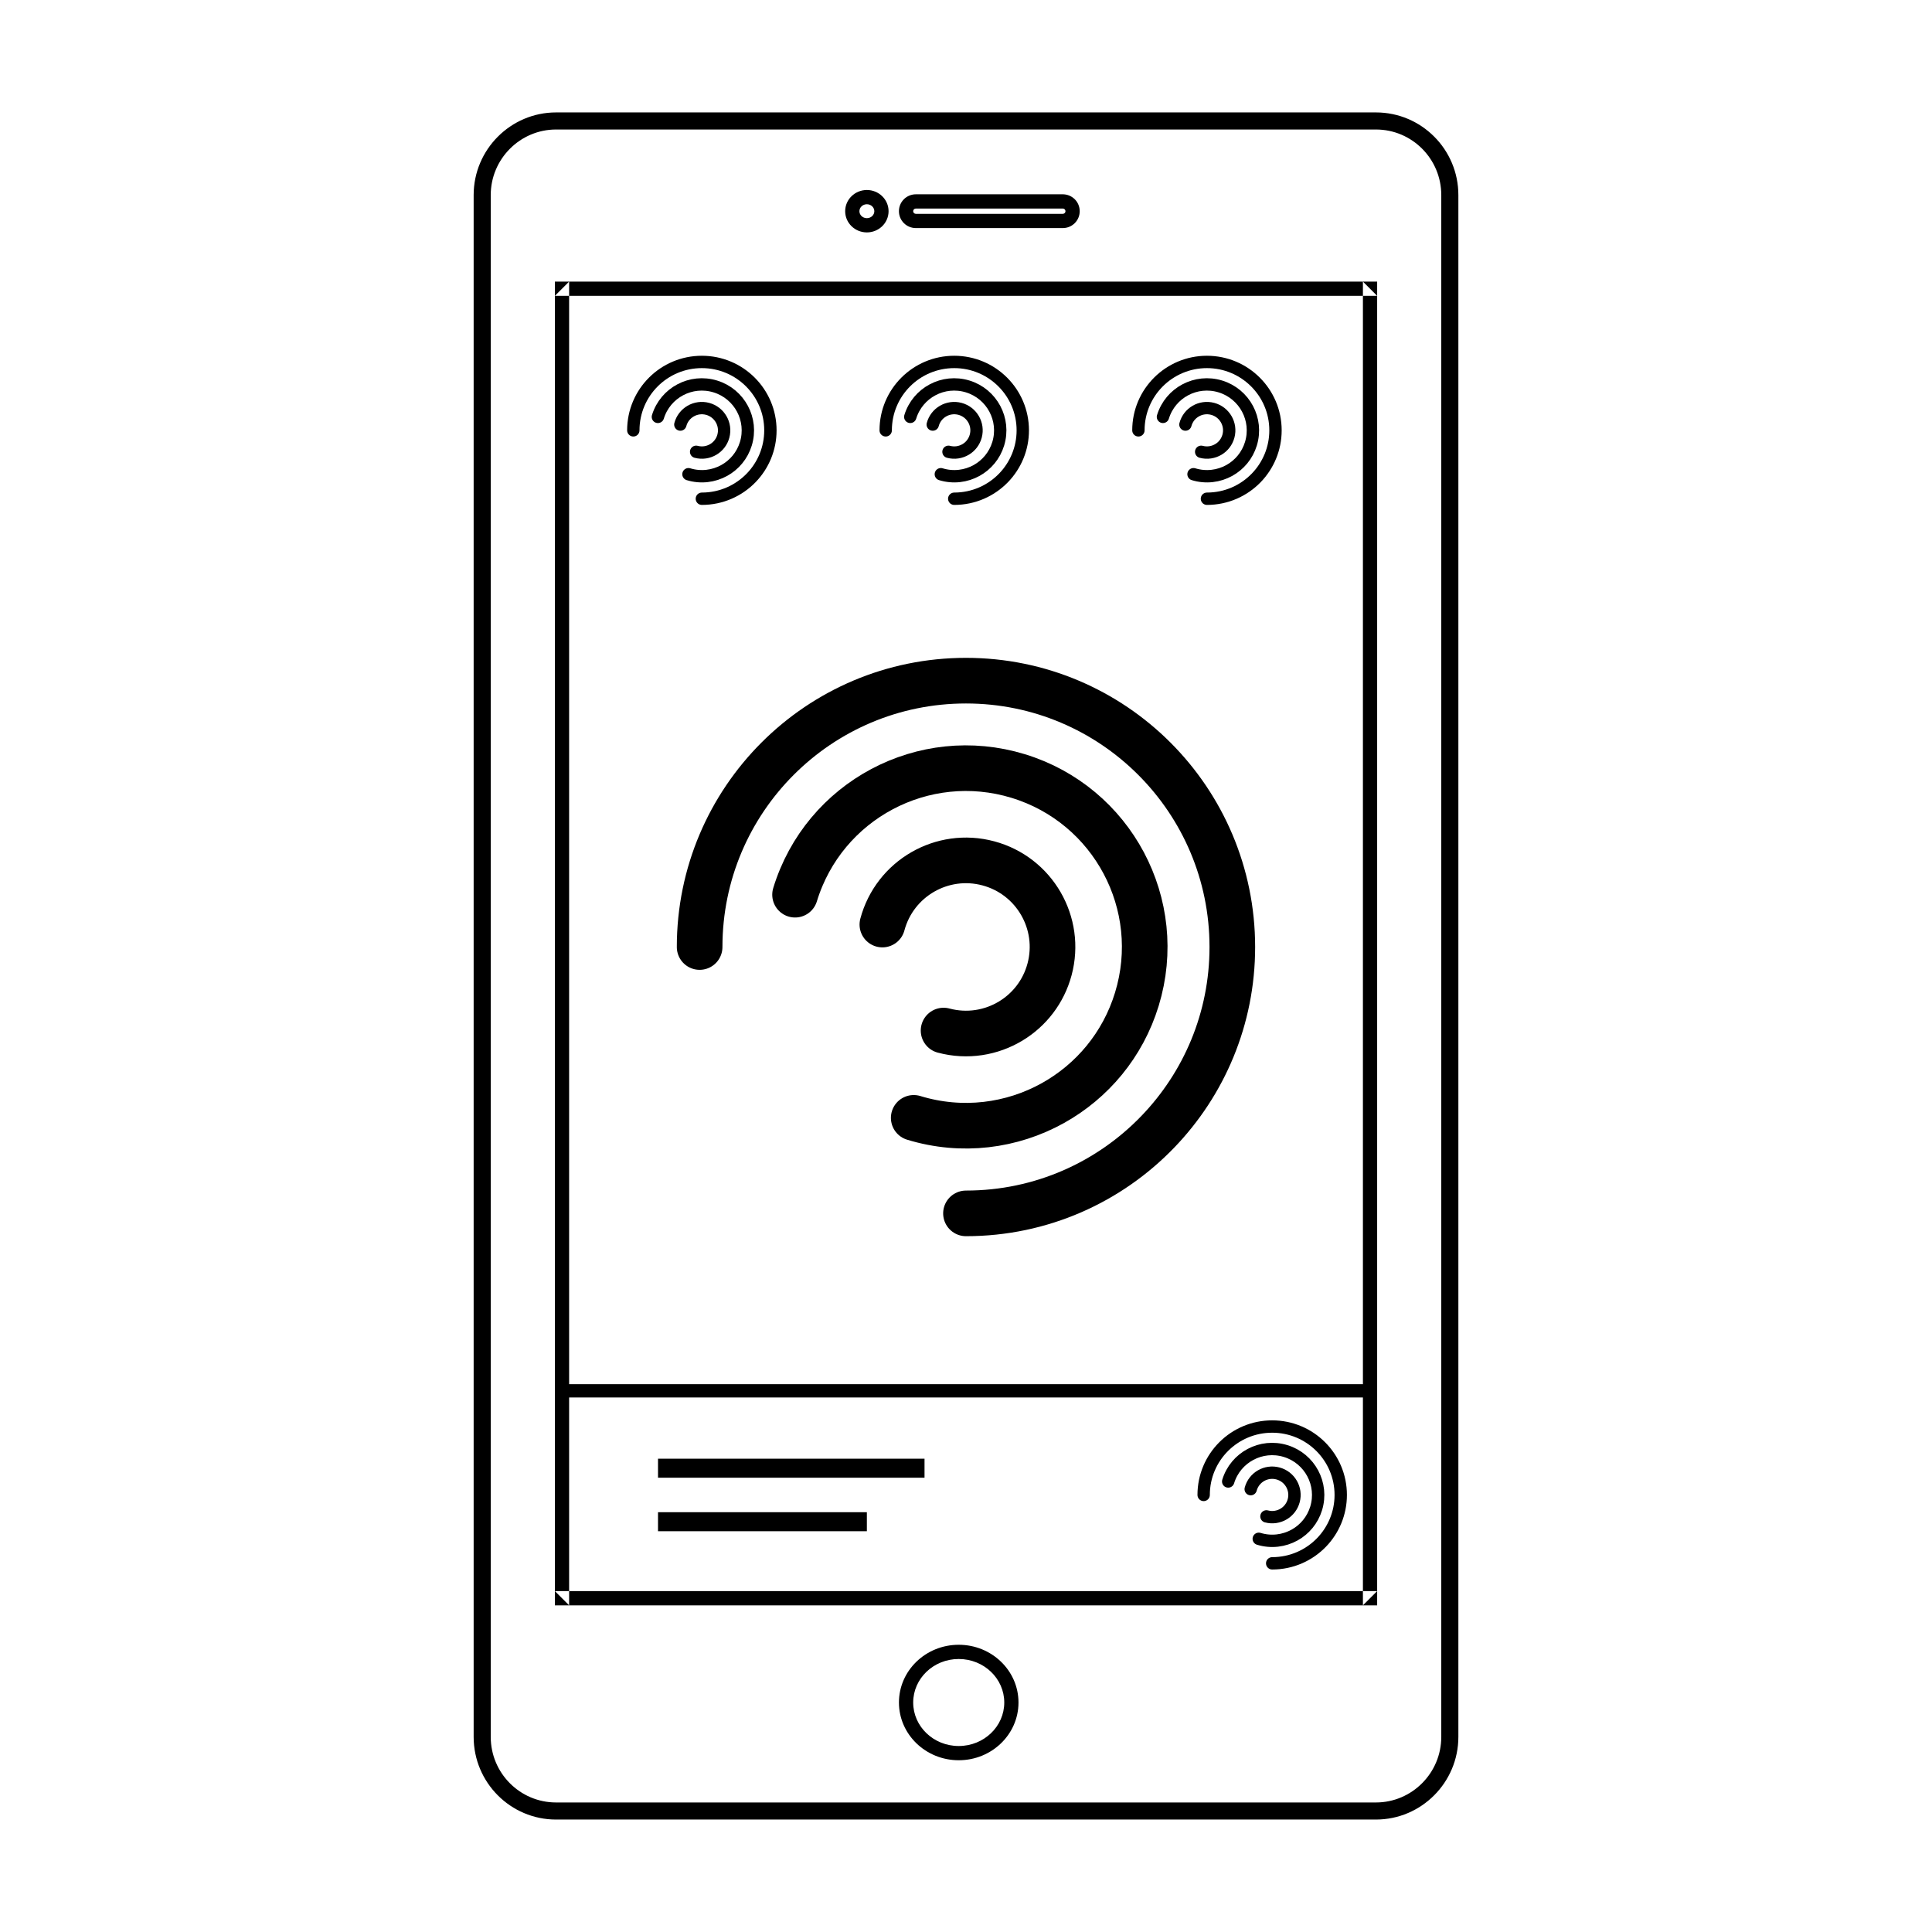
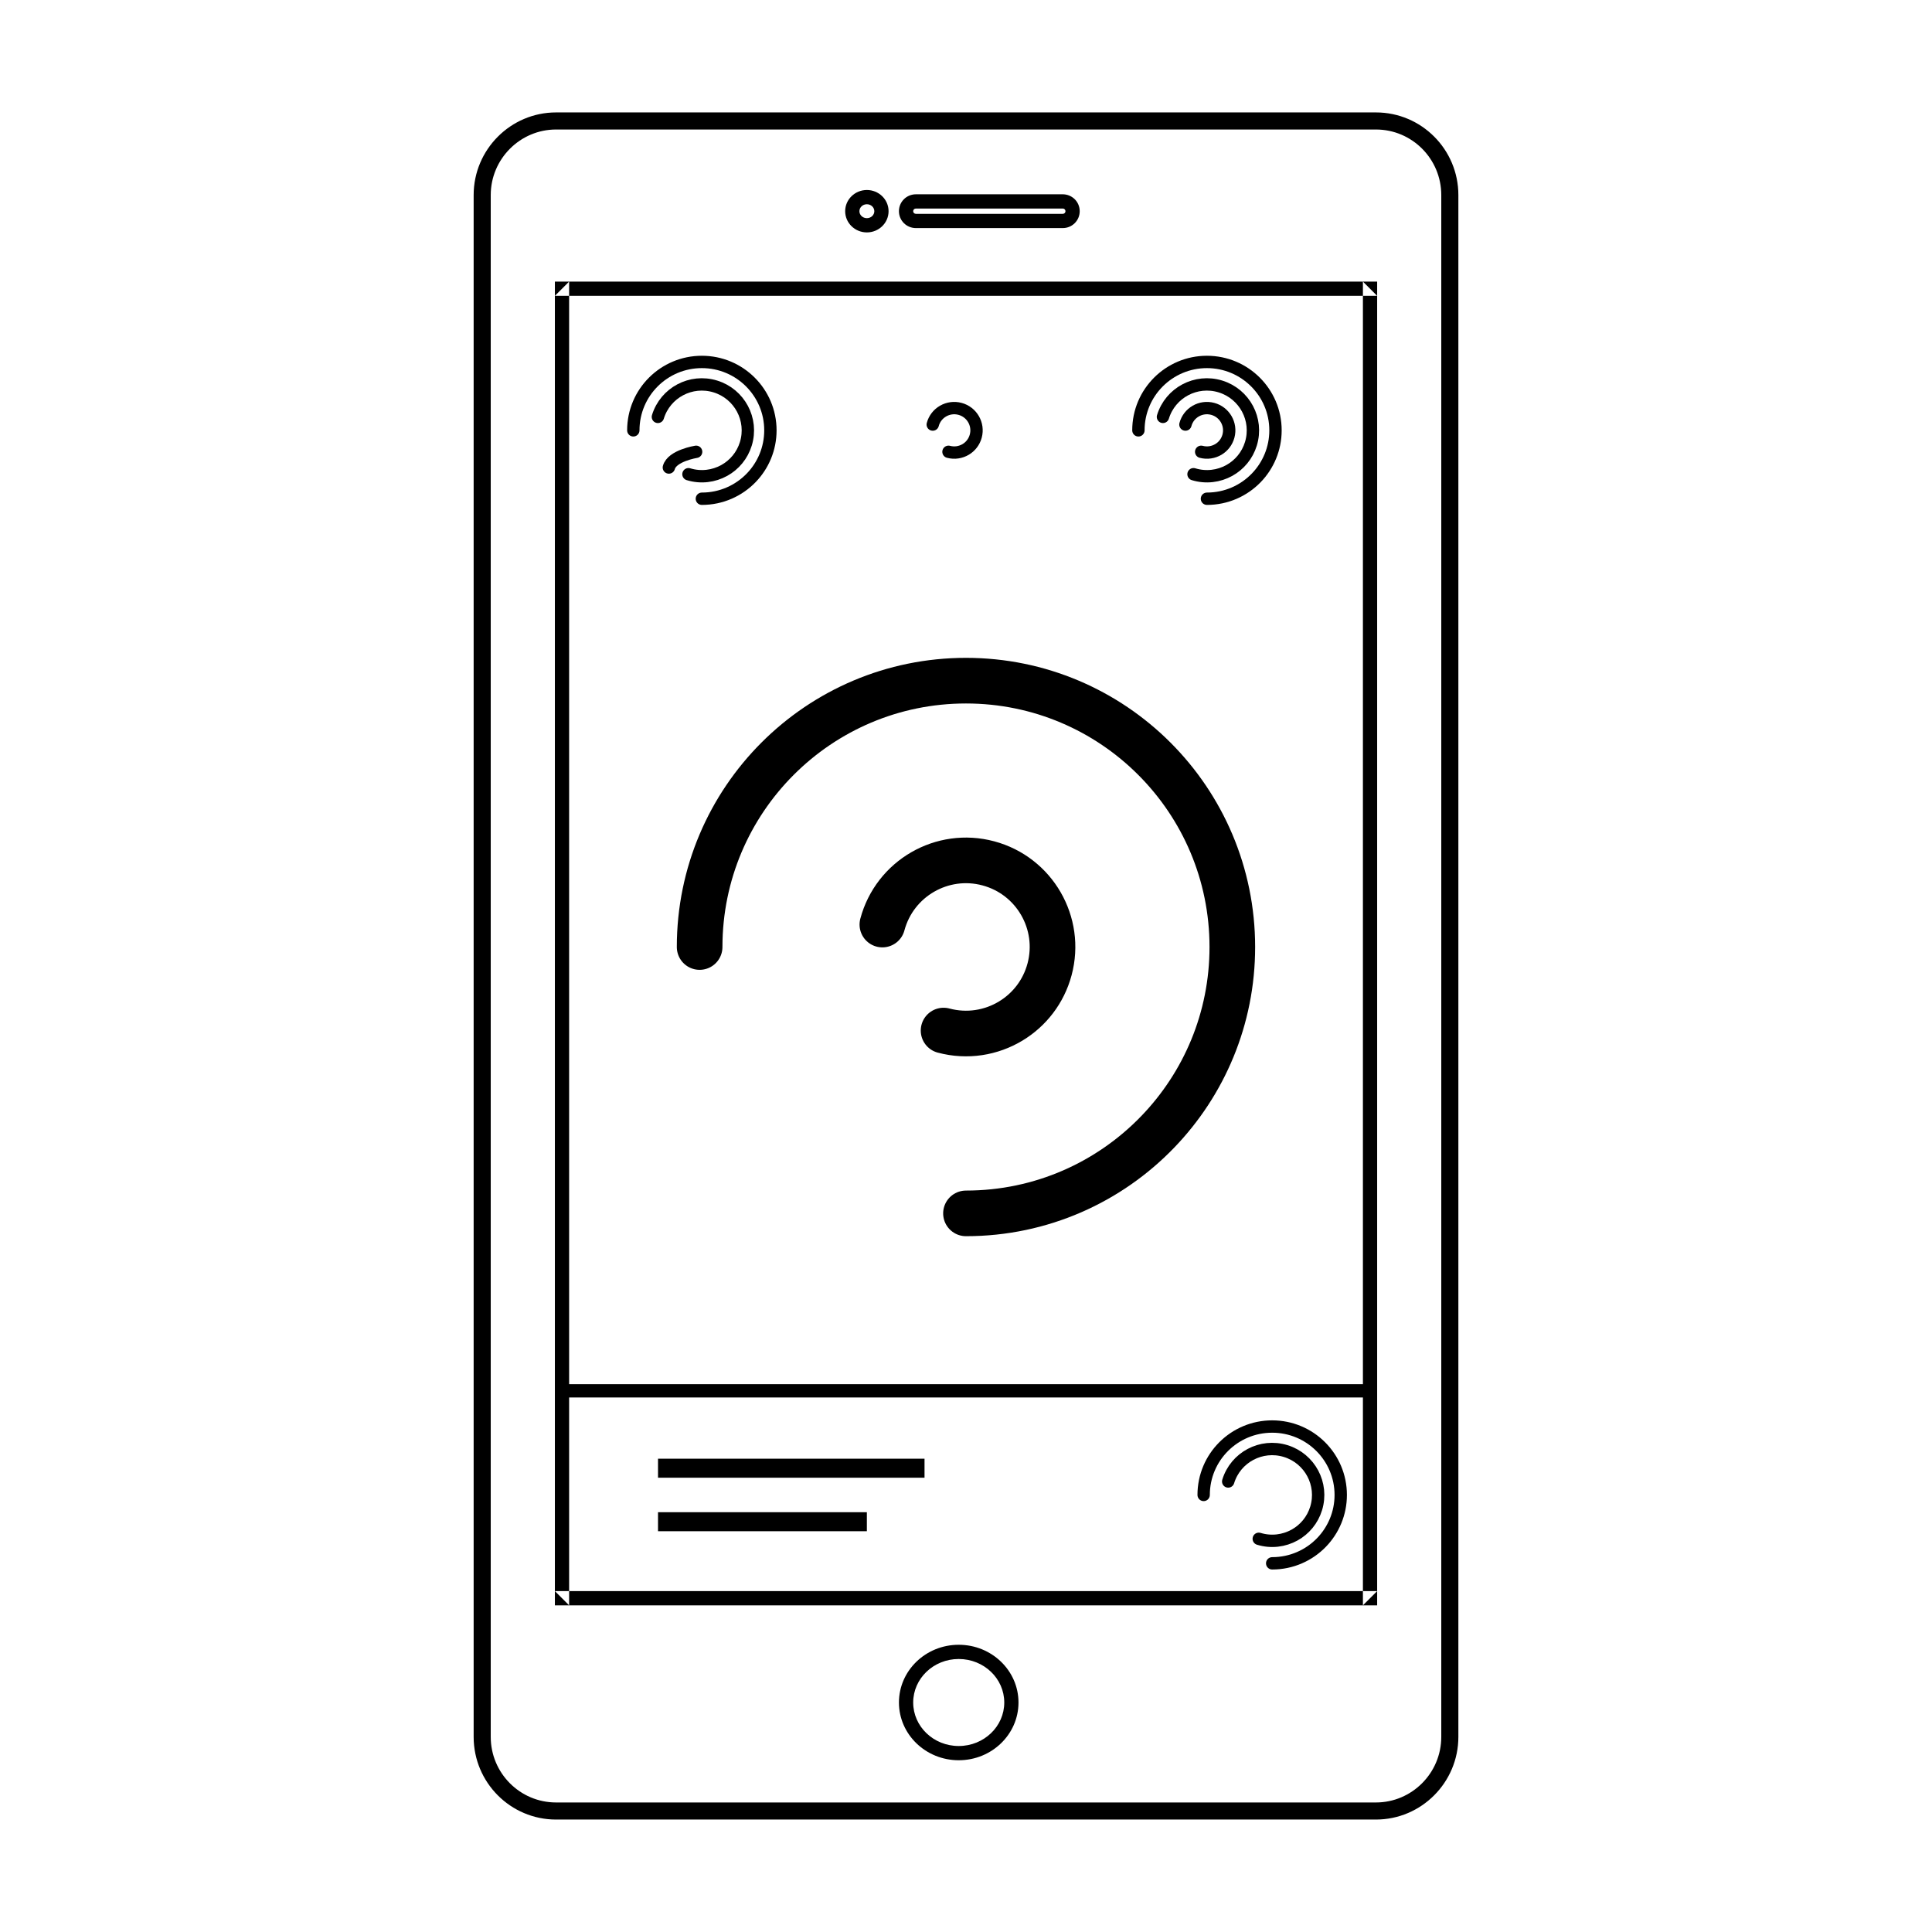
<svg xmlns="http://www.w3.org/2000/svg" width="800px" height="800px" version="1.1" viewBox="144 144 512 512">
  <path d="m274.05 195.7v408.59c0 9.594 7.75 17.383 17.312 17.383h217.28c9.5 0 17.312-7.781 17.312-17.383v-408.59c0-9.59-7.75-17.379-17.312-17.379h-217.28c-9.496 0-17.312 7.781-17.312 17.379zm-4.527 0c0-12.078 9.82-21.906 21.84-21.906h217.28c12.062 0 21.84 9.816 21.84 21.906v408.59c0 12.078-9.816 21.91-21.84 21.91h-217.28c-12.062 0-21.84-9.82-21.84-21.91z" fill-rule="evenodd" />
  <path d="m291.05 222.4 3.773-3.769v350.8l-3.773-3.773h217.91l-3.773 3.773v-350.8l3.773 3.769zm0-3.769h217.91v350.8h-217.91z" fill-rule="evenodd" />
  <path d="m398.07 606.71c6.695 0 12.07-5.191 12.07-11.527 0-6.34-5.375-11.531-12.07-11.531-6.695 0-12.066 5.191-12.066 11.531 0 6.336 5.371 11.527 12.066 11.527zm0 3.773c-8.75 0-15.84-6.852-15.84-15.301 0-8.453 7.09-15.301 15.84-15.301s15.84 6.848 15.84 15.301c0 8.449-7.09 15.301-15.84 15.301z" fill-rule="evenodd" />
  <path d="m373.73 205.59c3.16 0 5.75-2.5 5.75-5.617s-2.59-5.621-5.75-5.621c-3.16 0-5.75 2.504-5.75 5.621s2.59 5.617 5.75 5.617zm0-3.773c-1.105 0-1.977-0.84-1.977-1.844s0.871-1.848 1.977-1.848c1.105 0 1.977 0.844 1.977 1.848s-0.871 1.844-1.977 1.844z" fill-rule="evenodd" />
  <path d="m386 199.97c0 0.391 0.312 0.703 0.734 0.703h38.895c0.422 0 0.734-0.309 0.734-0.703s-0.316-0.707-0.734-0.707h-38.895c-0.422 0-0.734 0.312-0.734 0.707zm-3.773 0c0-2.473 1.996-4.481 4.508-4.481h38.895c2.488 0 4.504 1.988 4.504 4.481 0 2.473-1.996 4.477-4.504 4.477h-38.895c-2.492 0-4.508-1.988-4.508-4.477z" fill-rule="evenodd" />
  <path transform="matrix(3.08e-16 -5.038 5.038 3.08e-16 153.13 646.87)" d="m35.989 49c0 3.966 1.648 7.548 4.298 10.097 2.518 2.424 5.942 3.914 9.713 3.914 7.738 0 14.011-6.272 14.011-14.01 0-7.739-6.273-14.011-14.011-14.011" fill="none" stroke="#000000" stroke-linecap="round" stroke-width="2.4" />
  <path transform="matrix(5.038 0 0 5.038 148.09 148.09)" d="m36.108 25.423c1.02 0 1.942-0.423 2.598-1.103 0.624-0.647 1.007-1.526 1.007-2.495 0-1.987-1.614-3.598-3.605-3.598-1.992 0-3.606 1.61-3.606 3.598" fill="none" stroke="#000000" stroke-linecap="round" stroke-width=".65" />
-   <path transform="matrix(5.038 0 0 5.038 148.09 148.09)" d="m49.383 25.423c1.021 0 1.943-0.423 2.599-1.103 0.623-0.647 1.007-1.526 1.007-2.495 0-1.987-1.614-3.598-3.606-3.598-1.991 0-3.605 1.61-3.605 3.598" fill="none" stroke="#000000" stroke-linecap="round" stroke-width=".65" />
  <path transform="matrix(5.038 0 0 5.038 148.09 148.09)" d="m62.676 25.423c1.021 0 1.943-0.423 2.599-1.103 0.623-0.647 1.007-1.526 1.007-2.495 0-1.987-1.614-3.598-3.606-3.598-1.991 0-3.605 1.61-3.605 3.598" fill="none" stroke="#000000" stroke-linecap="round" stroke-width=".65" />
-   <path transform="matrix(5.038 0 0 5.038 148.09 148.09)" d="m47.252 57.99c2.545 0.778 5.166 0.423 7.322-0.777 2.049-1.141 3.677-3.045 4.416-5.465 1.518-4.965-1.276-10.221-6.242-11.739-4.965-1.518-10.22 1.276-11.738 6.242" fill="none" stroke="#000000" stroke-linecap="round" stroke-width="2.4" />
  <path transform="matrix(5.038 0 0 5.038 148.09 148.09)" d="m35.403 24.133c0.654 0.2 1.329 0.109 1.883-0.198 0.527-0.292 0.946-0.782 1.136-1.403 0.39-1.275-0.33-2.625-1.608-3.016-1.278-0.391-2.629 0.326-3.019 1.601" fill="none" stroke="#000000" stroke-linecap="round" stroke-width=".65" />
-   <path transform="matrix(5.038 0 0 5.038 148.09 148.09)" d="m48.678 24.133c0.655 0.2 1.33 0.109 1.884-0.198 0.526-0.292 0.945-0.782 1.135-1.403 0.39-1.275-0.33-2.625-1.607-3.016-1.278-0.391-2.63 0.326-3.02 1.601" fill="none" stroke="#000000" stroke-linecap="round" stroke-width=".65" />
  <path transform="matrix(5.038 0 0 5.038 148.09 148.09)" d="m61.97 24.133c0.655 0.2 1.33 0.109 1.884-0.198 0.526-0.292 0.945-0.782 1.135-1.403 0.39-1.275-0.33-2.625-1.607-3.016-1.278-0.391-2.63 0.326-3.02 1.601" fill="none" stroke="#000000" stroke-linecap="round" stroke-width=".65" />
  <path transform="matrix(5.038 0 0 5.038 148.09 148.09)" d="m48.822 53.398c1.245 0.333 2.507 0.117 3.53-0.5 0.973-0.586 1.728-1.536 2.045-2.719 0.651-2.429-0.79-4.926-3.219-5.576-2.428-0.651-4.925 0.791-5.575 3.219" fill="none" stroke="#000000" stroke-linecap="round" stroke-width="2.4" />
-   <path transform="matrix(5.038 0 0 5.038 148.09 148.09)" d="m35.806 22.954c0.32 0.086 0.645 0.03 0.908-0.128 0.25-0.15 0.445-0.394 0.526-0.699 0.167-0.623-0.205-1.265-0.83-1.432s-1.267 0.202-1.434 0.826" fill="none" stroke="#000000" stroke-linecap="round" stroke-width=".65" />
+   <path transform="matrix(5.038 0 0 5.038 148.09 148.09)" d="m35.806 22.954s-1.267 0.202-1.434 0.826" fill="none" stroke="#000000" stroke-linecap="round" stroke-width=".65" />
  <path transform="matrix(5.038 0 0 5.038 148.09 148.09)" d="m49.081 22.954c0.32 0.086 0.645 0.03 0.909-0.128 0.25-0.15 0.444-0.394 0.526-0.699 0.167-0.623-0.204-1.265-0.829-1.432-0.625-0.167-1.268 0.202-1.434 0.826" fill="none" stroke="#000000" stroke-linecap="round" stroke-width=".65" />
  <path transform="matrix(5.038 0 0 5.038 148.09 148.09)" d="m62.373 22.954c0.32 0.086 0.645 0.03 0.909-0.128 0.25-0.15 0.444-0.394 0.526-0.699 0.167-0.623-0.204-1.265-0.829-1.432-0.626-0.167-1.268 0.202-1.434 0.826" fill="none" stroke="#000000" stroke-linecap="round" stroke-width=".65" />
  <path transform="matrix(5.038 0 0 5.038 148.09 148.09)" d="m29.053 72.35h41.948" fill="none" stroke="#000000" stroke-linecap="round" stroke-width=".7" />
  <path transform="matrix(5.038 0 0 5.038 148.09 148.09)" d="m66.108 81.423c1.021 0 1.943-0.423 2.599-1.103 0.623-0.647 1.007-1.526 1.007-2.495 0-1.987-1.614-3.598-3.606-3.598-1.991 0-3.605 1.61-3.605 3.598" fill="none" stroke="#000000" stroke-linecap="round" stroke-width=".65" />
  <path transform="matrix(5.038 0 0 5.038 148.09 148.09)" d="m65.402 80.133c0.655 0.2 1.33 0.109 1.884-0.198 0.527-0.292 0.945-0.782 1.135-1.403 0.39-1.275-0.33-2.625-1.607-3.016-1.278-0.391-2.63 0.326-3.02 1.601" fill="none" stroke="#000000" stroke-linecap="round" stroke-width=".65" />
-   <path transform="matrix(5.038 0 0 5.038 148.09 148.09)" d="m65.806 78.954c0.32 0.086 0.645 0.03 0.909-0.128 0.25-0.15 0.444-0.394 0.526-0.698 0.167-0.624-0.204-1.265-0.829-1.433-0.625-0.167-1.268 0.202-1.434 0.826" fill="none" stroke="#000000" stroke-linecap="round" stroke-width=".65" />
  <path d="m318.38 530.57h70.629v5.039h-70.629z" fill-rule="evenodd" />
  <path d="m318.38 544.75h55.348v5.039h-55.348z" fill-rule="evenodd" />
</svg>